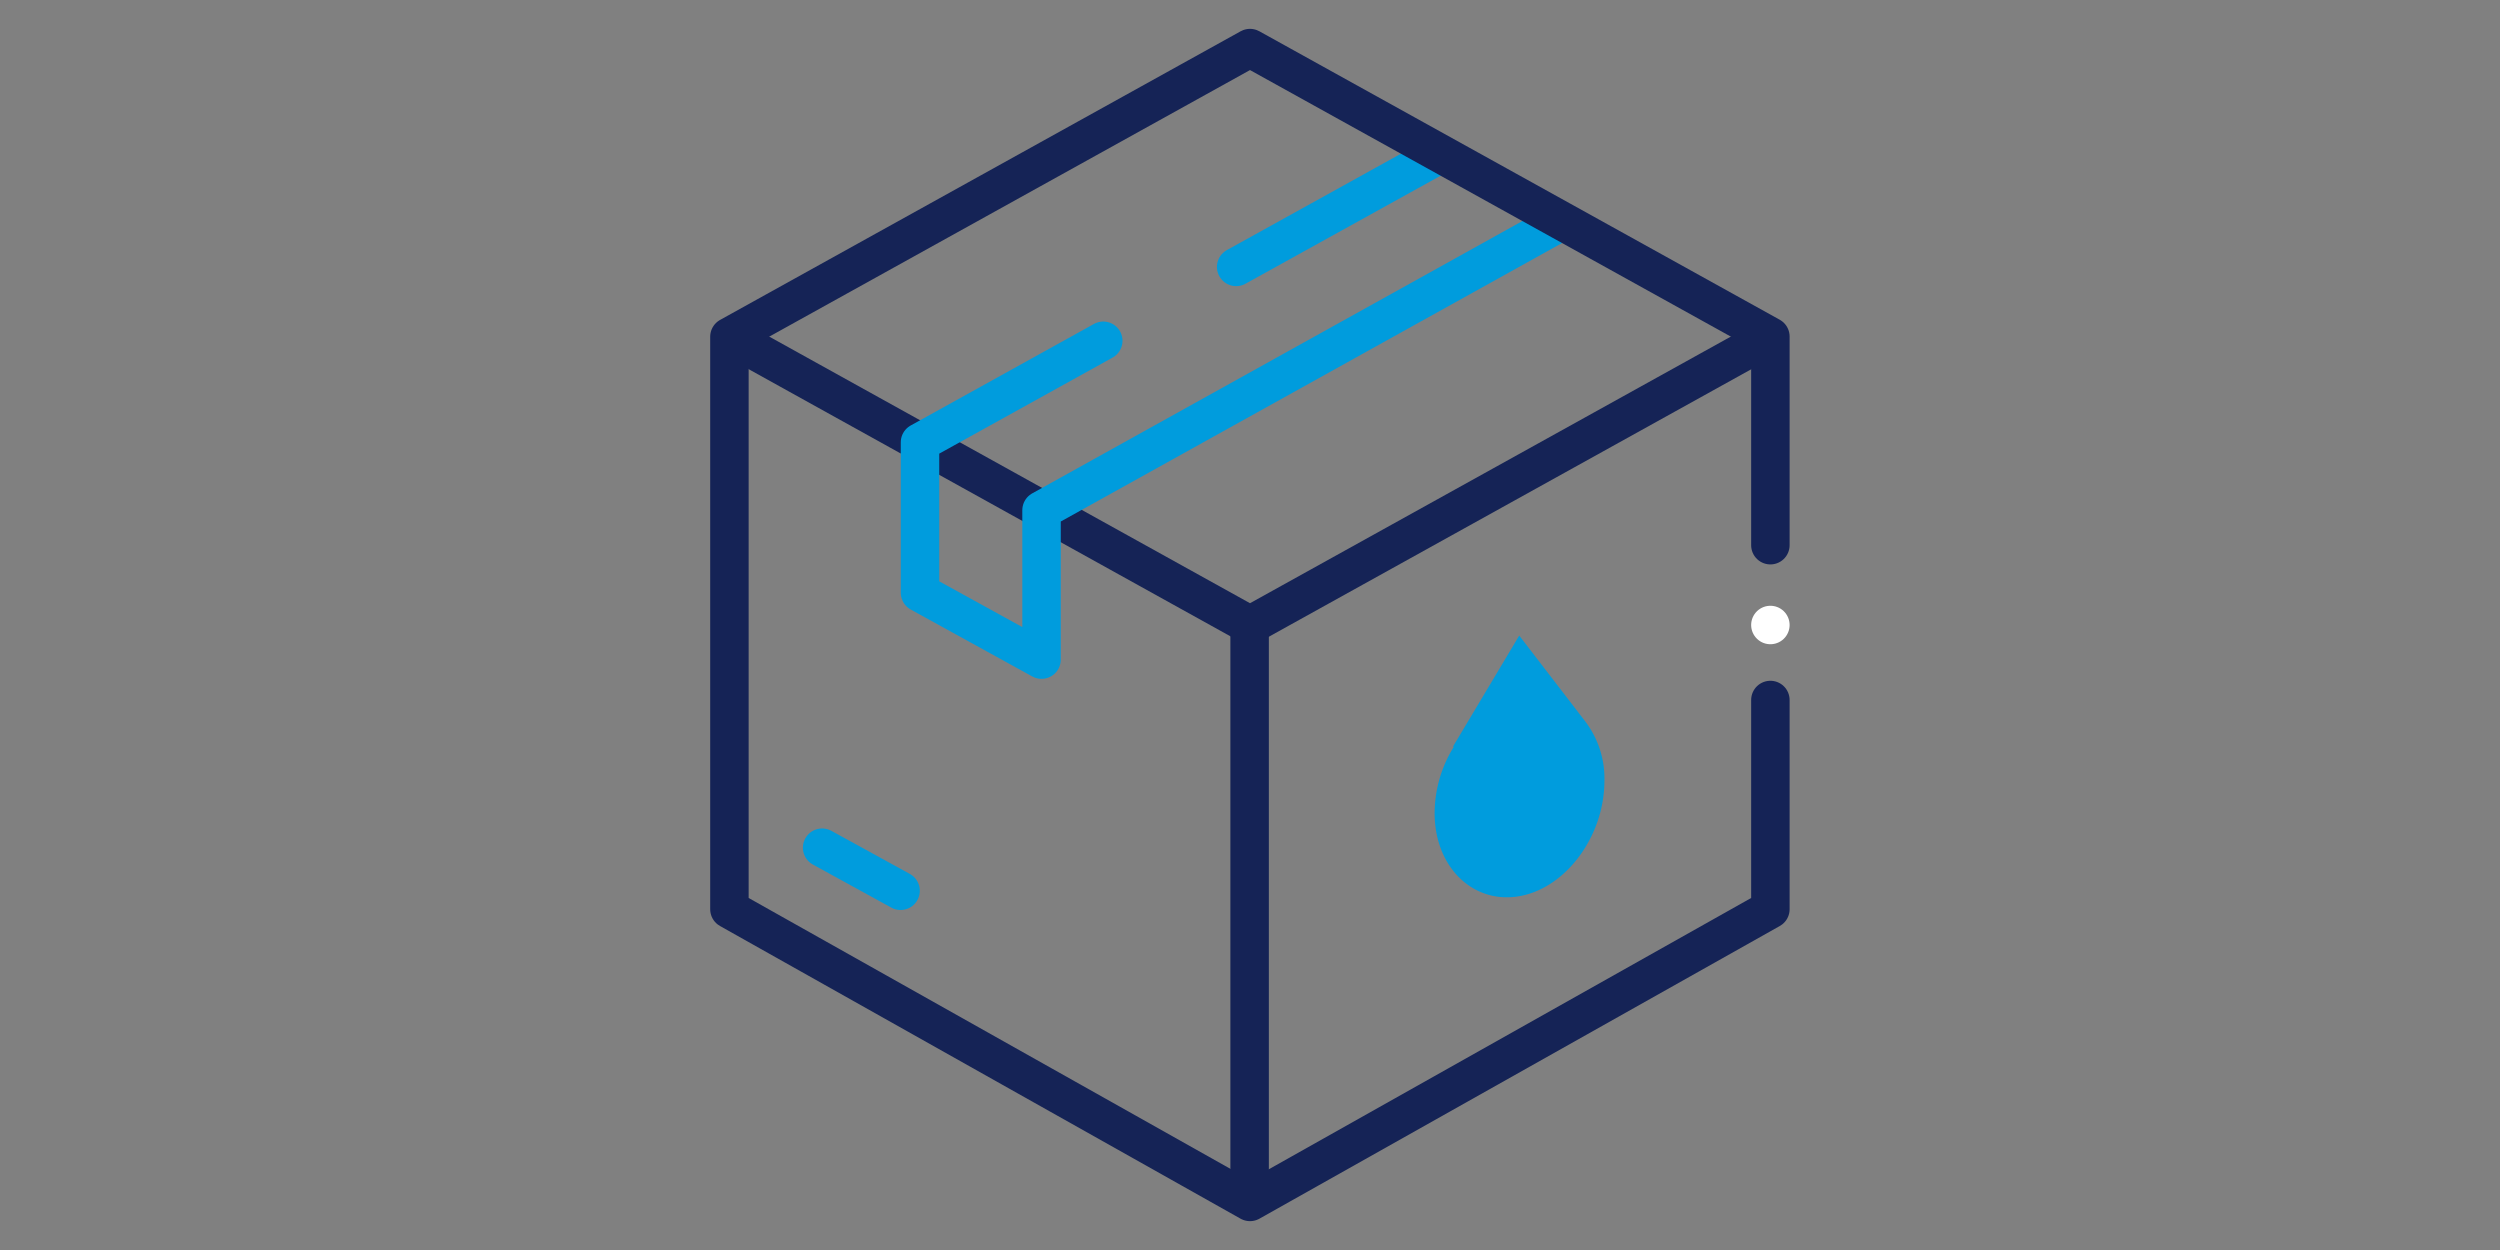
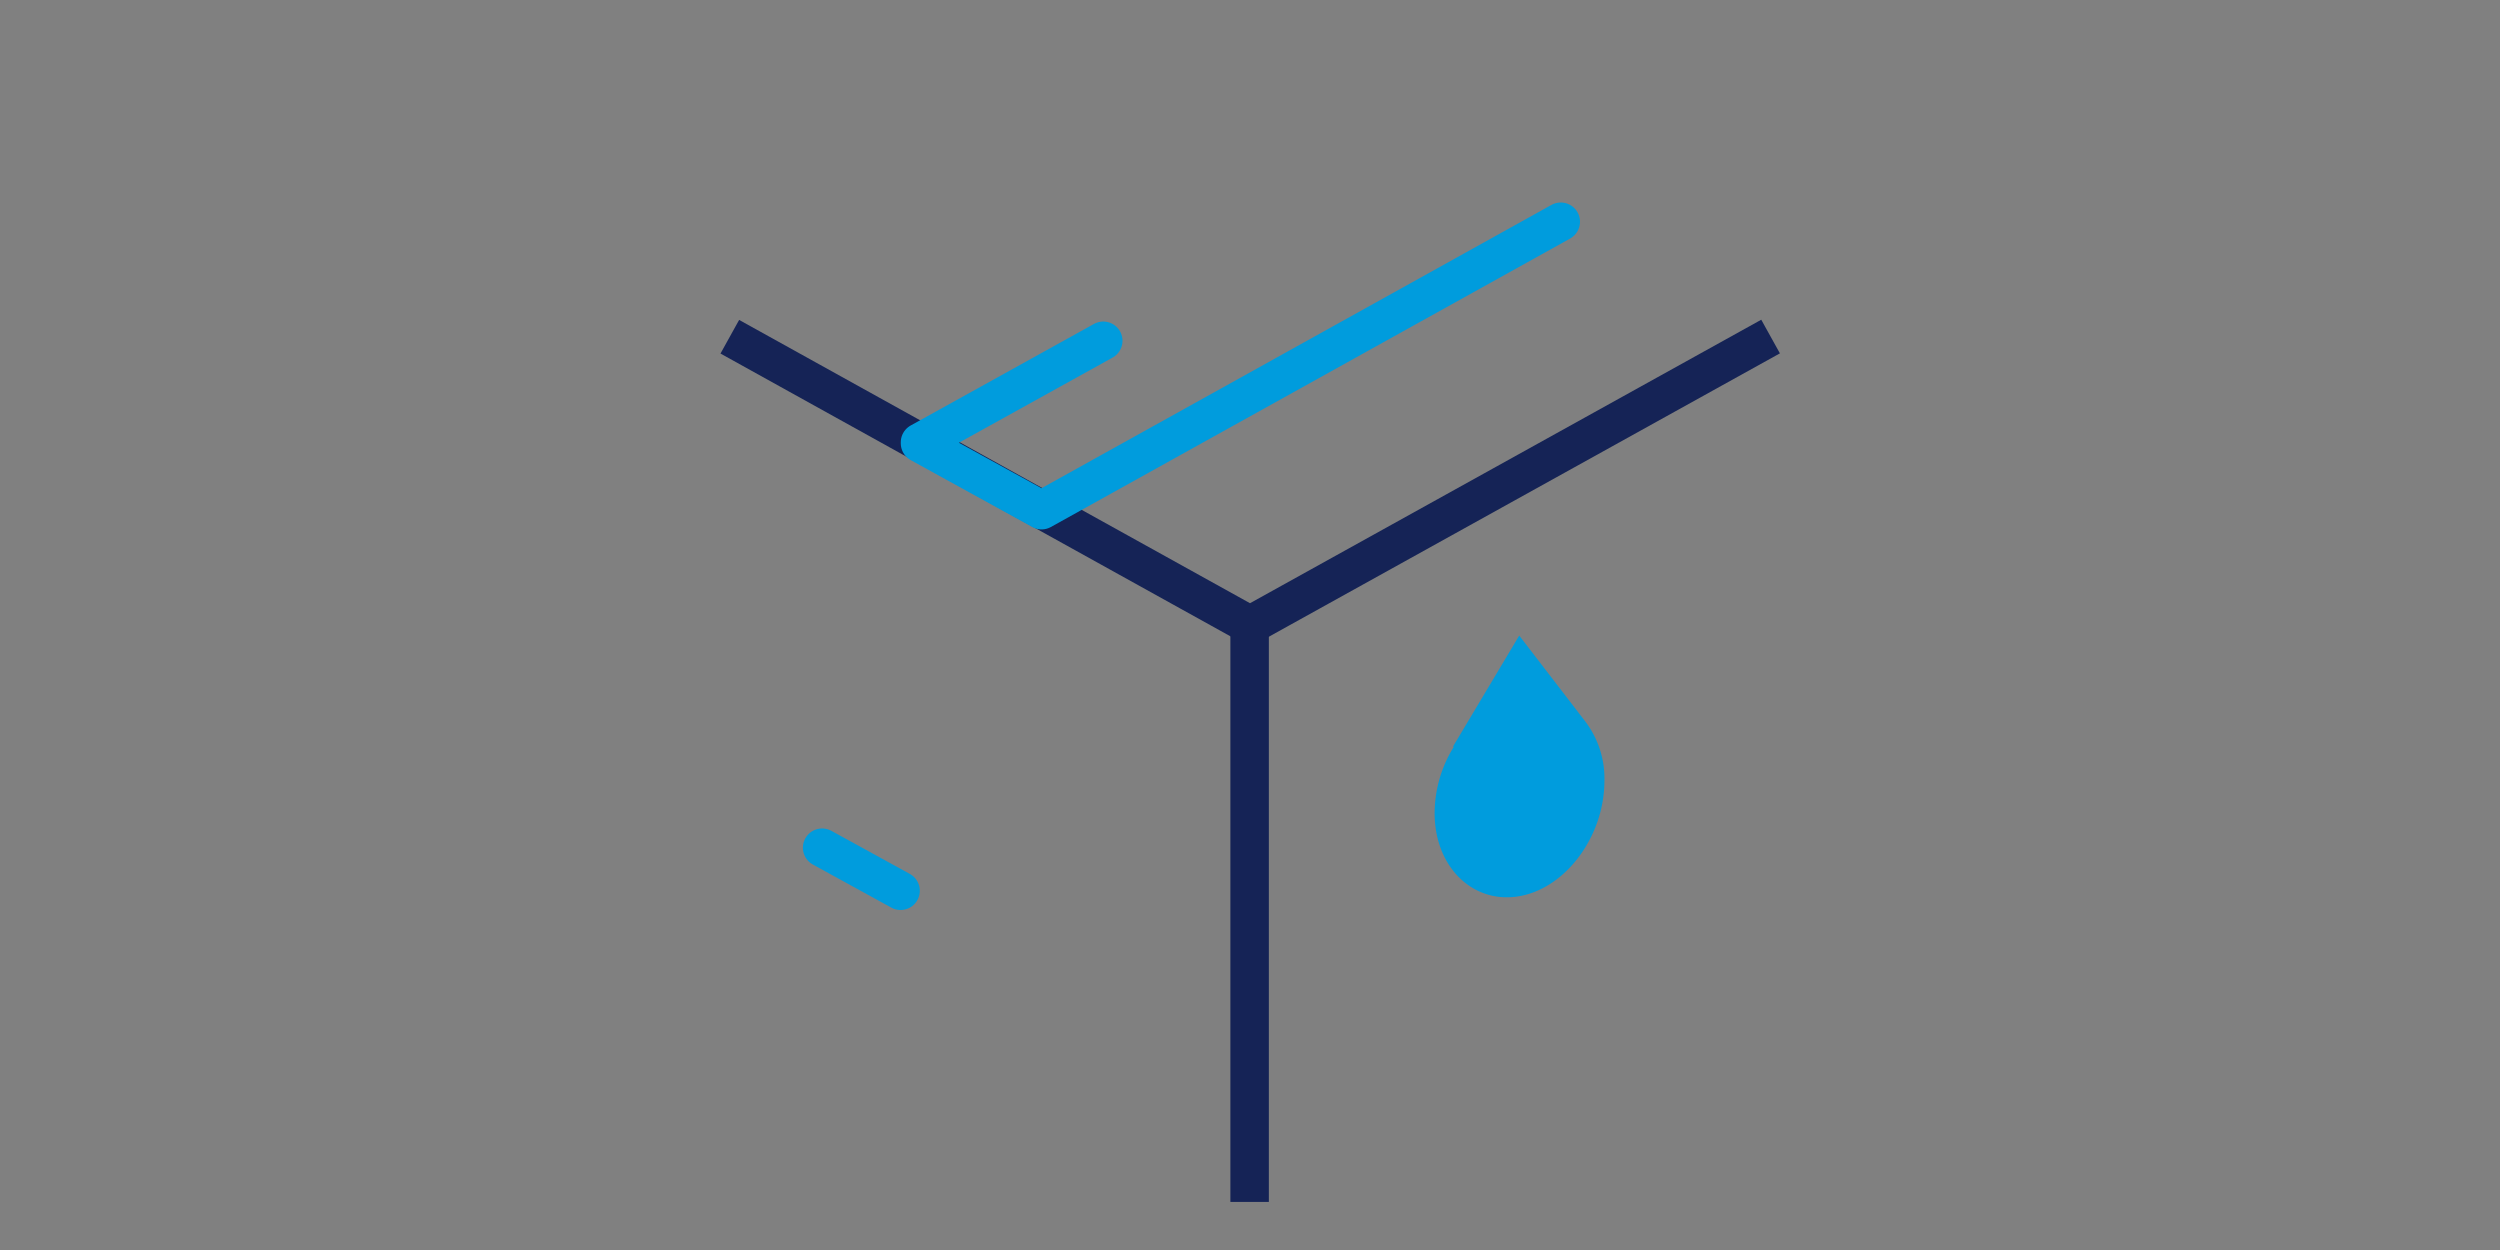
<svg xmlns="http://www.w3.org/2000/svg" id="Layer_1" data-name="Layer 1" viewBox="0 0 130 65">
  <rect x="0" y="0" width="130" height="65" fill="#808080" stroke="none" />
  <defs>
    <style>.cls-2,.cls-4{fill:none;stroke-width:2px}.cls-4{stroke-linecap:round}.cls-2{stroke-miterlimit:10;stroke:#152356}.cls-4{stroke:#009cdd;stroke-linejoin:round}</style>
  </defs>
  <g id="Group_210" data-name="Group 210">
-     <path id="Line_28" data-name="Line 28" stroke-miterlimit="10" stroke-linecap="round" stroke="#fff" fill="none" stroke-width="2" d="M92.06 32.5h0" />
    <path id="Line_29" data-name="Line 29" class="cls-2" d="M64.98 32.18V62.5" />
    <path id="Path_155" data-name="Path 155" class="cls-2" d="M92.07 17.5L65 32.51l-27.05-15" />
-     <path id="Line_30" data-name="Line 30" d="M64.28 13.88l10.55-5.84" stroke="#009cdd" stroke-miterlimit="10" stroke-linecap="round" fill="none" stroke-width="2" />
-     <path id="Path_156" data-name="Path 156" class="cls-4" d="M81.16 11.53l-27 15v7.77l-6.32-3.48V23l9.53-5.28" />
+     <path id="Path_156" data-name="Path 156" class="cls-4" d="M81.16 11.53l-27 15l-6.32-3.48V23l9.53-5.28" />
    <path id="Line_32" data-name="Line 32" class="cls-4" d="M42.75 44.08l4.08 2.24" />
    <path id="Path_157" data-name="Path 157" d="M75.55 38.83L79 33.05l3.43 4.46a4.9 4.9 0 011 3.09c0 2.88-2 5.57-4.41 6s-4.42-1.5-4.42-4.32a6.58 6.58 0 011-3.45z" fill="#009cdd" />
-     <path id="Path_158" data-name="Path 158" d="M92.06 36.4v10.88L65 62.5 37.93 47.28V17.51L65 2.5l27.06 15v10.85" stroke-linejoin="round" stroke="#152356" stroke-linecap="round" fill="none" stroke-width="2" />
  </g>
</svg>